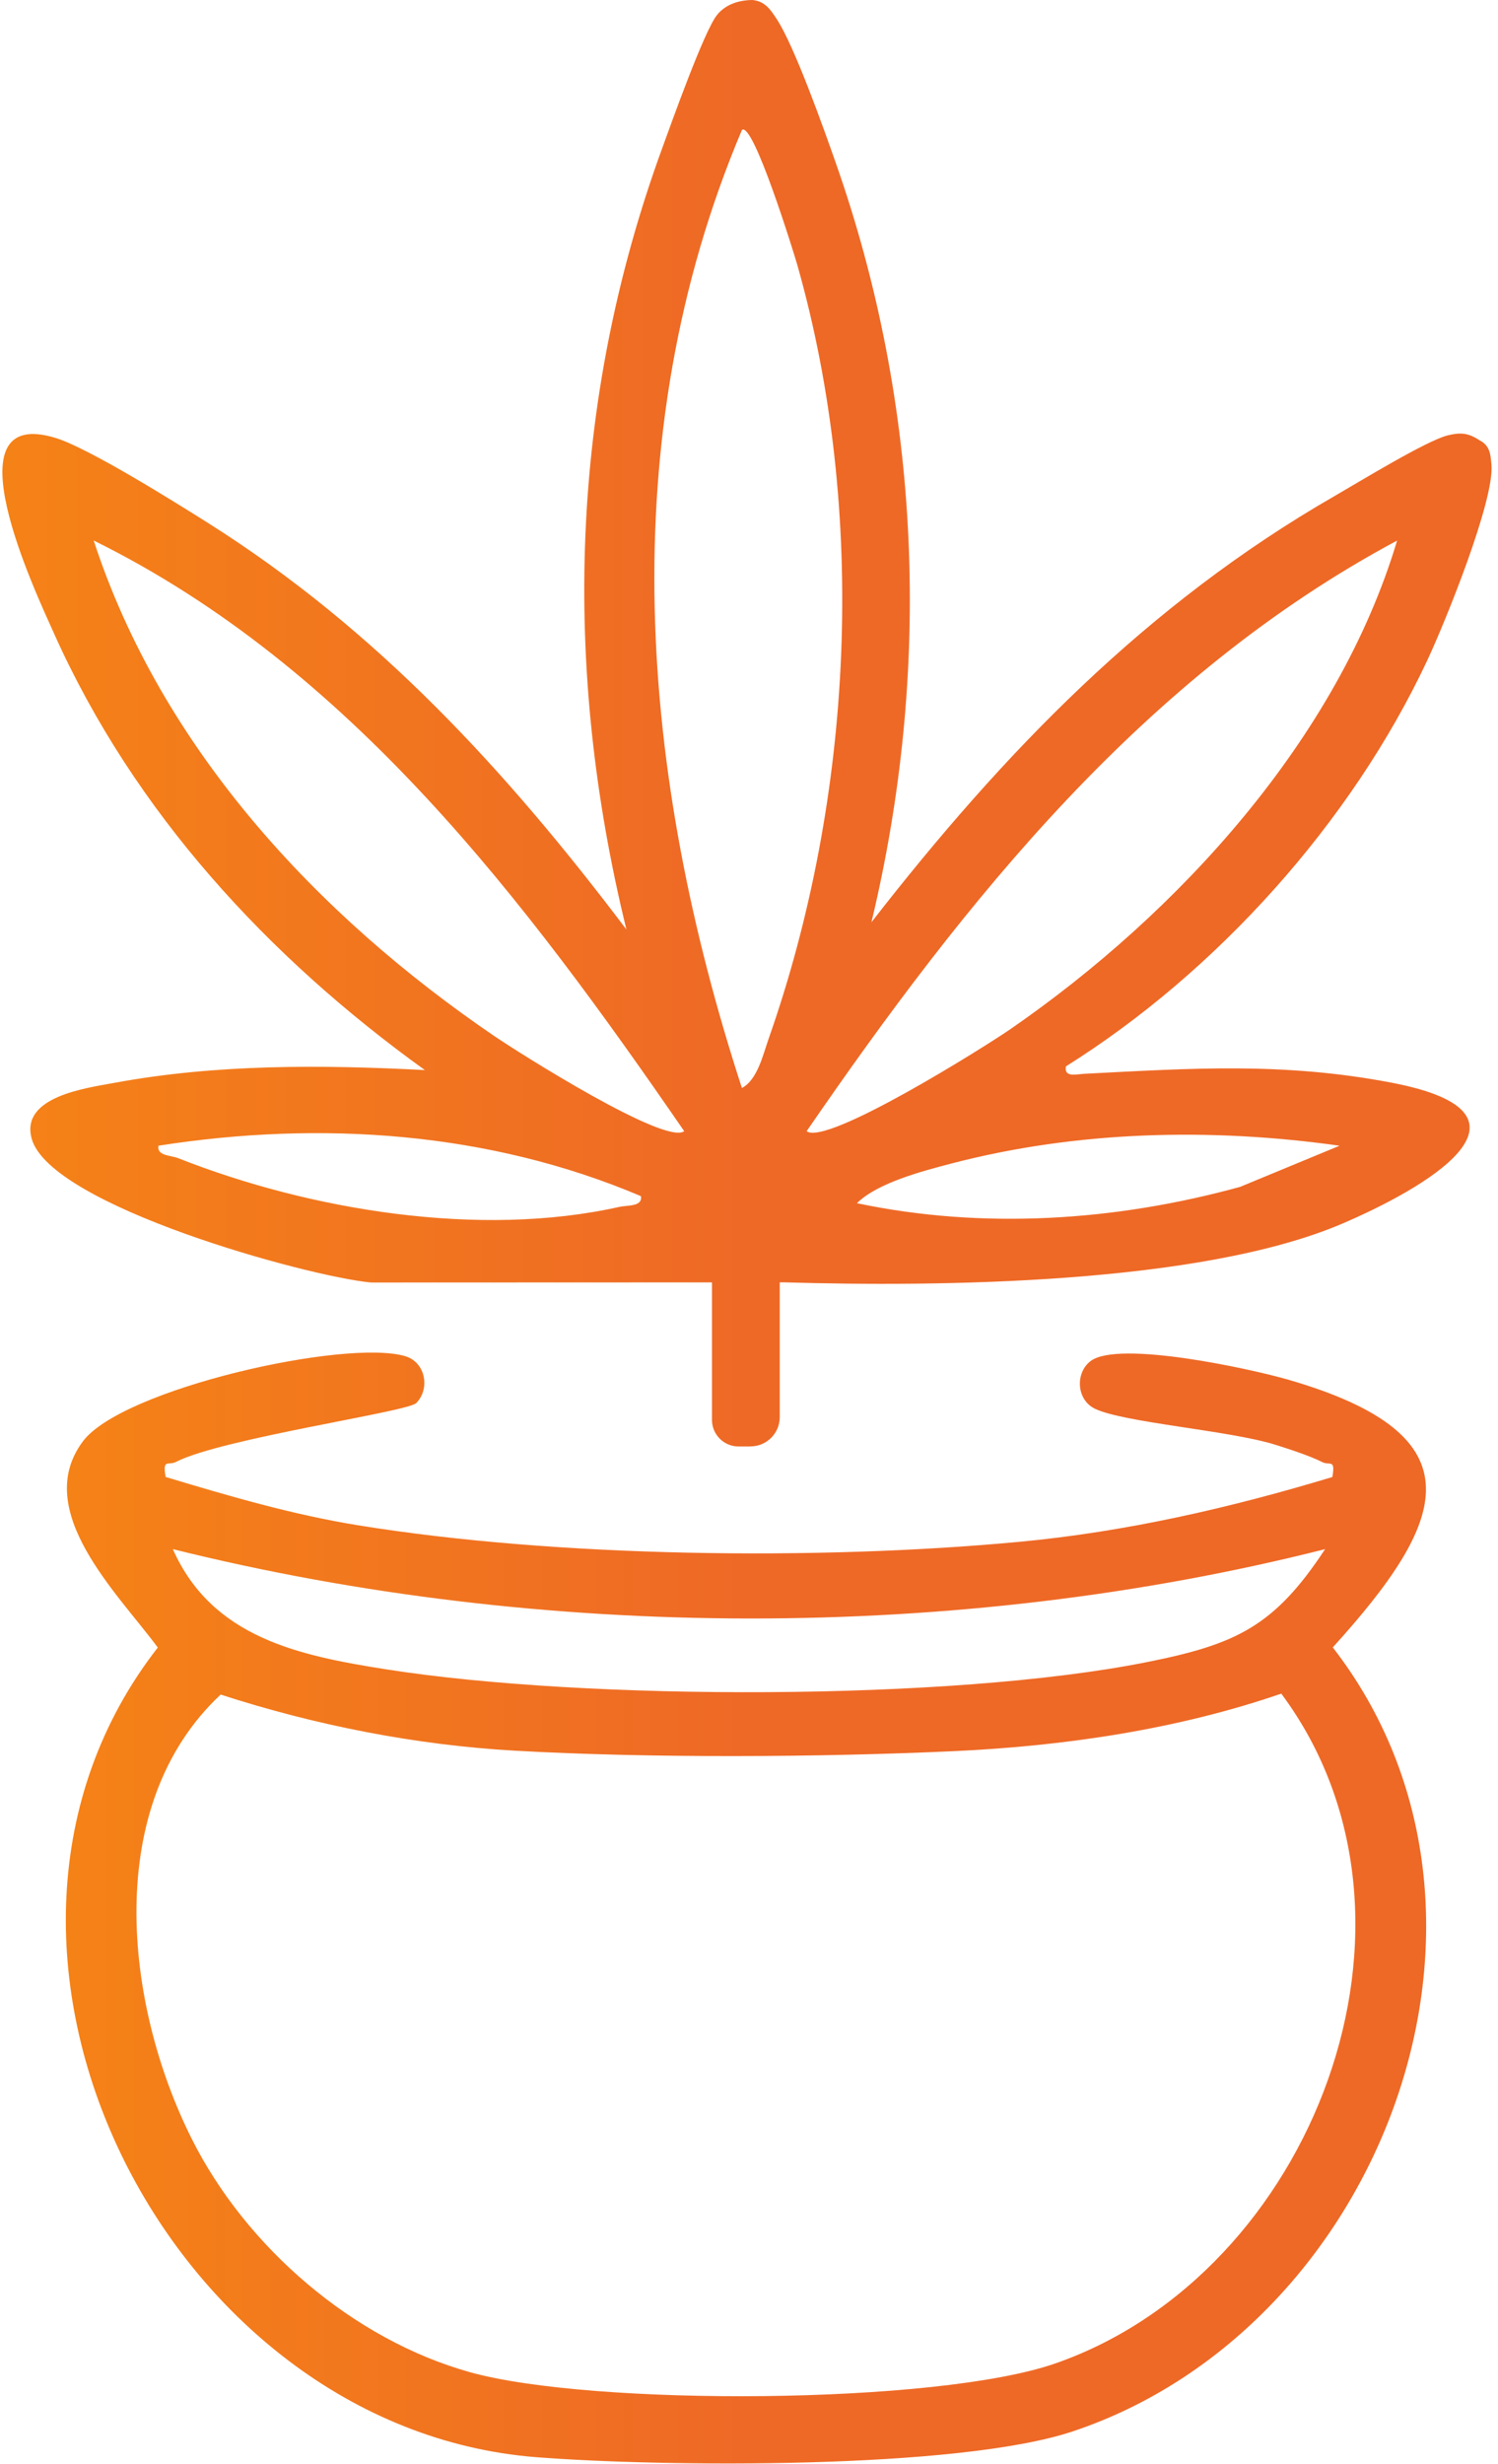
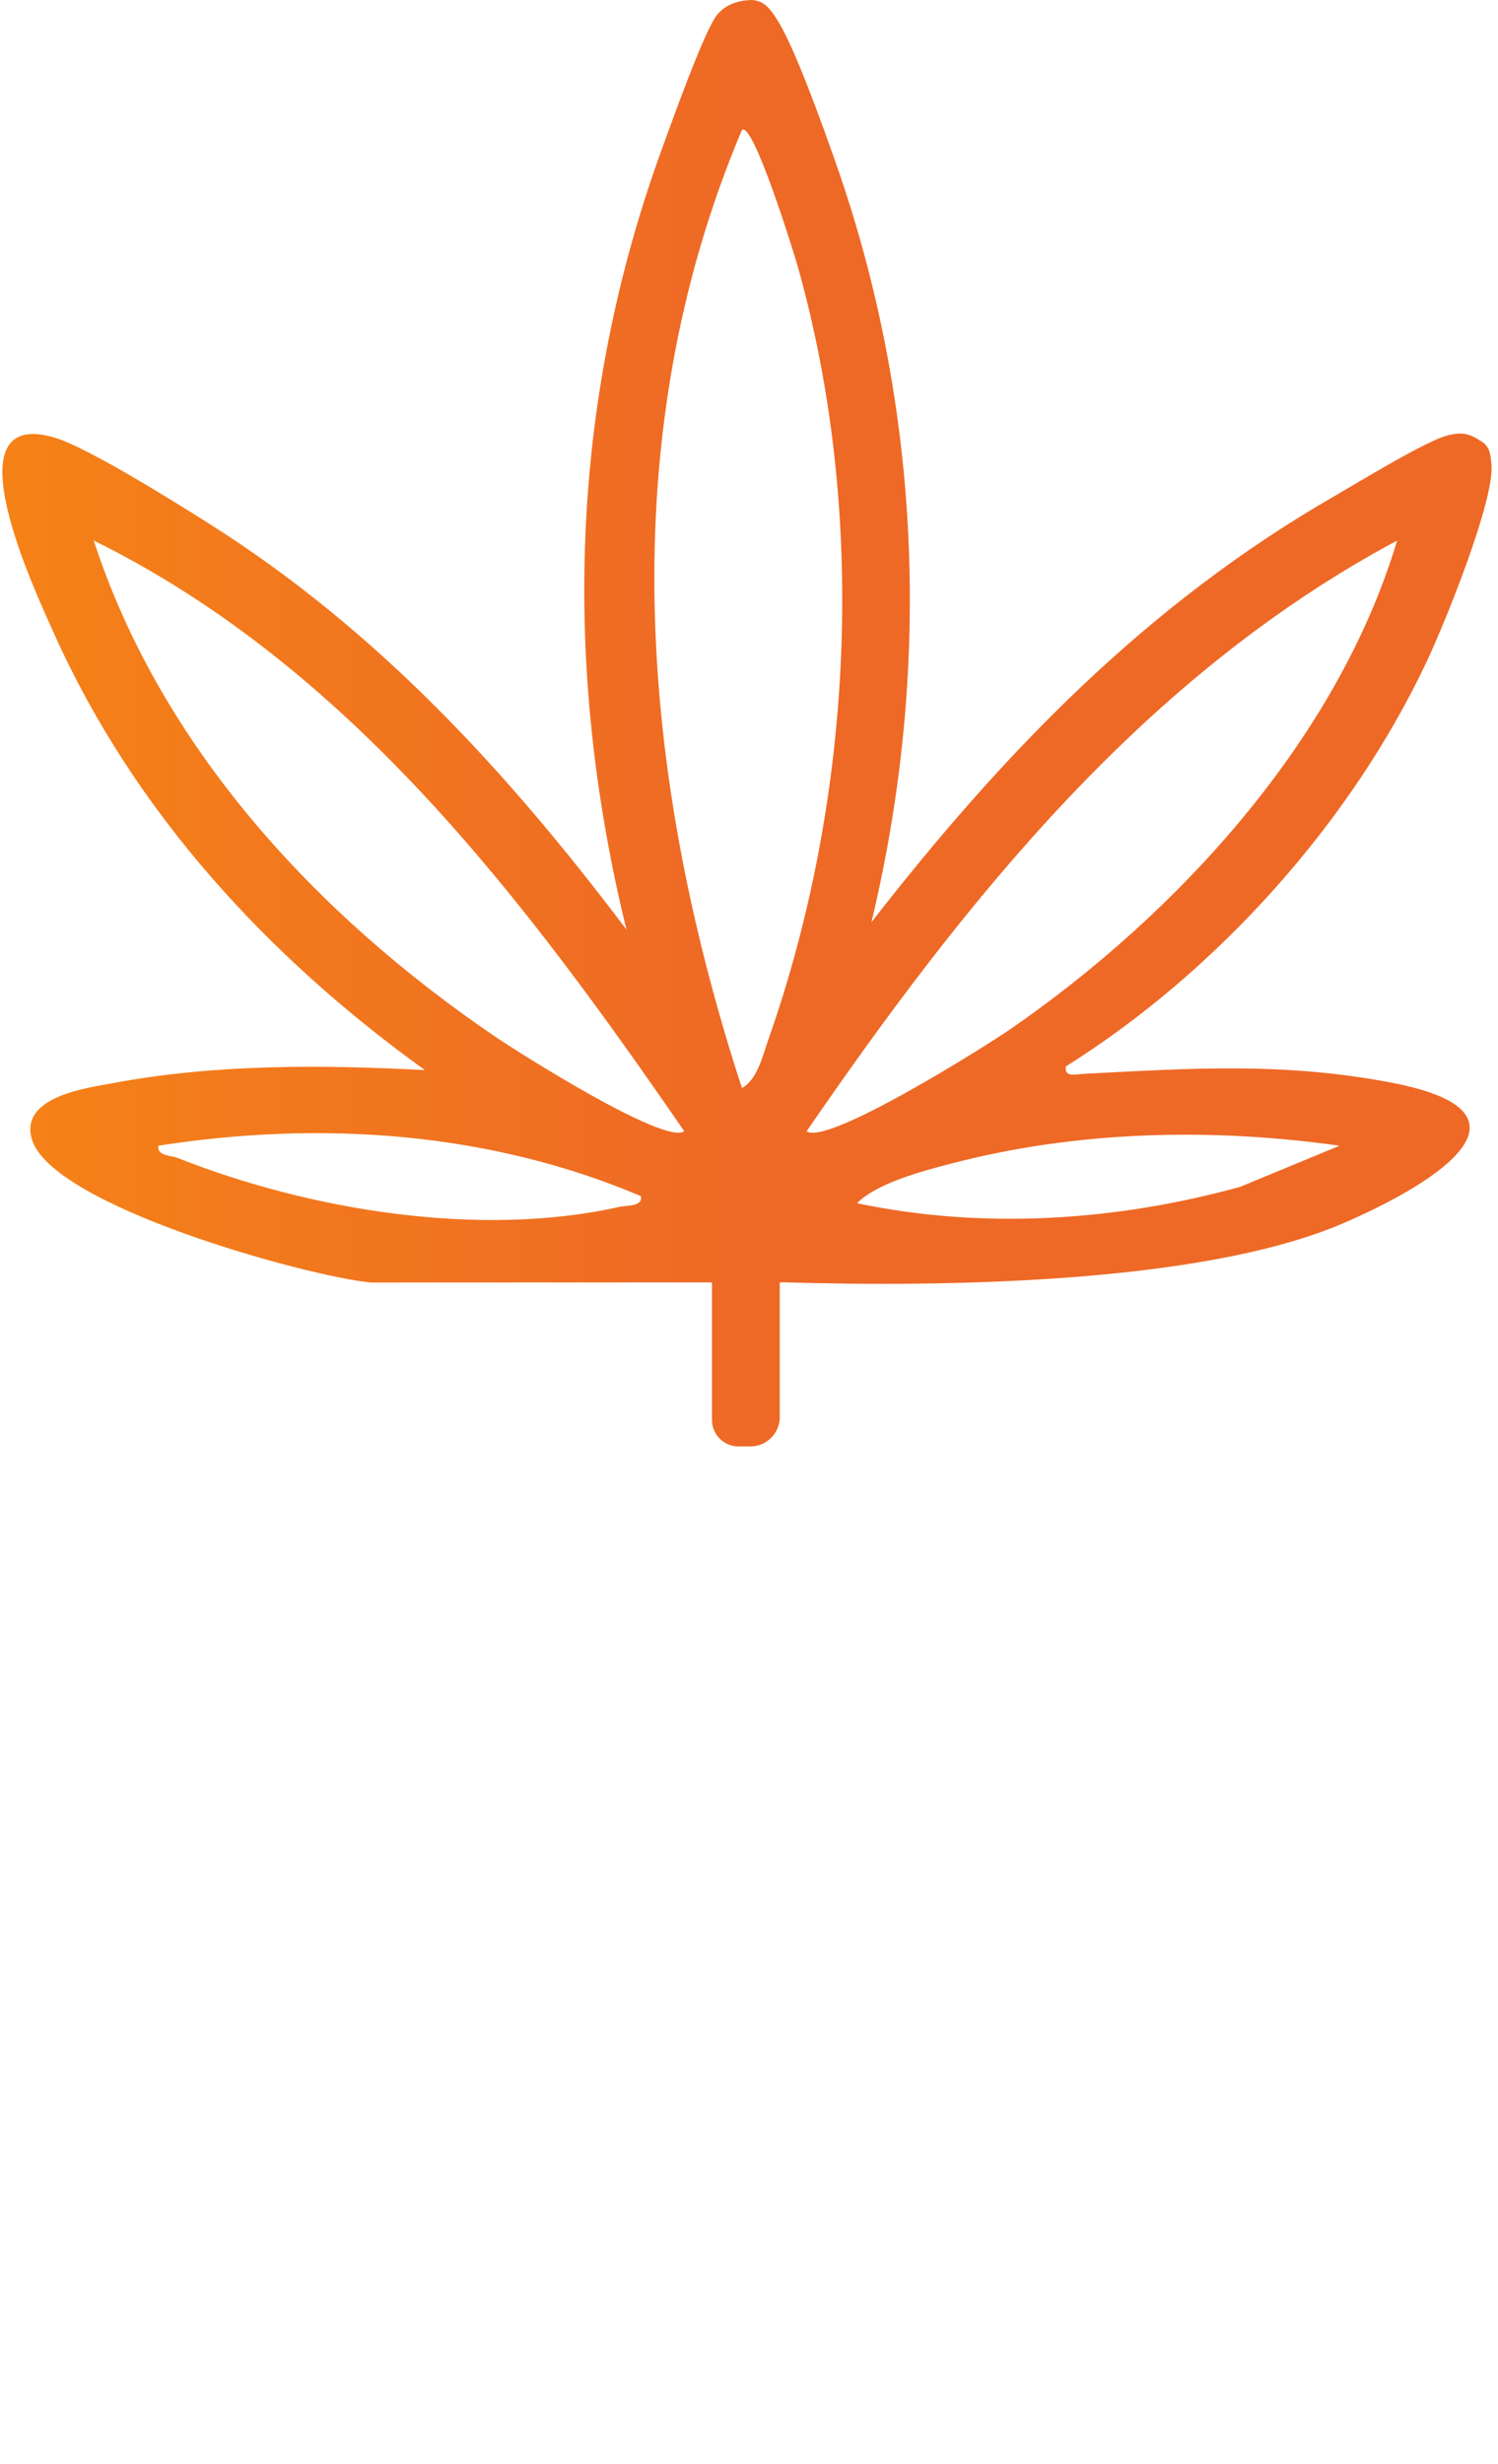
<svg xmlns="http://www.w3.org/2000/svg" width="208" height="342" viewBox="0 0 208 342" fill="none">
  <path d="M51.501 178.03C42.55 177.17 6.96 167.35 4.4 158.06C2.79 152.23 11.95 151.04 15.79 150.33C30 147.69 44.651 147.8 58.99 148.54C37.2 132.85 18.631 112.73 7.53 88C4.89 82.11 -7.36 56.19 7.71 60.79C12.3 62.19 24.28 69.69 28.91 72.61C52.361 87.41 70.391 107.07 86.981 129.03C78.04 92.56 79.061 55.82 91.971 20.51C93.29 16.89 97.76 4.34 99.55 2.09C100.74 0.59 102.61 0.02 104.46 0C106.22 0.15 107 1.35 107.86 2.66C110.32 6.43 114.34 17.74 116.01 22.5C127.98 56.47 129.4 92.98 121 128.02C139.33 104.45 159.22 83.86 185.32 68.85C188.67 66.92 198.04 61.18 201 60.44C202.78 60 203.85 60.08 205.41 61.1C206.89 61.85 206.96 63.04 207.09 64.5C207.54 69.44 200.63 86.45 198.17 91.69C187.63 114.15 168.96 134.89 148 148.03C147.73 149.6 149.43 149.12 150.52 149.06C165.4 148.29 178.23 147.42 193.22 150.29C216.18 154.68 197.2 165.24 186.35 169.87C166.55 178.32 130.24 178.63 108.99 178.01M103.01 151.03C105.16 149.92 105.95 146.4 106.71 144.24C118.54 110.62 120.44 71.1 110.72 36.82C110.26 35.2 104.58 16.8 103.02 18.04C84.861 60.97 88.871 107.64 103.02 151.04L103.01 151.03ZM95.001 157.02C73.02 125.11 48.611 92.6 13.011 75.03C22.39 103.8 44.031 127.08 68.68 143.85C72.141 146.2 92.4 159.02 95.001 157.02ZM112 157.02C114.72 159.13 136.65 145.37 140.31 142.85C163.62 126.75 185.75 102.58 193.99 75.04C158.93 93.79 134.12 124.85 112 157.03V157.02ZM88.99 166.04C67.91 157.09 44.541 155.51 22 159.04C21.761 160.47 23.68 160.35 24.741 160.77C43.06 168 66.611 171.88 86.01 167.53C87.111 167.28 89.251 167.53 88.99 166.04ZM185.99 159.04C168.15 156.53 149.52 156.95 132 161.54C128.05 162.57 121.82 164.21 118.99 167.02C136.53 170.71 154.95 169.5 172.2 164.75L185.98 159.05L185.99 159.04ZM104.2 200.79H102.55C100.51 200.79 98.861 199.14 98.861 197.1V174.67H108.27V196.71C108.27 198.96 106.45 200.78 104.2 200.78V200.79Z" fill="url(#paint0_linear_4707_432505)" />
-   <path d="M57.75 194.79C56.52 195.99 30.68 199.7 24.42 202.94C23.38 203.48 22.53 202.42 23 205.02C31.81 207.68 40.67 210.27 49.79 211.74C77.35 216.2 113.67 216.63 141.49 214.03C156.33 212.64 170.8 209.32 185 205.03C185.46 202.43 184.62 203.49 183.58 202.95C181.91 202.1 178.91 201.12 177.01 200.53C170.69 198.56 155.94 197.47 152.01 195.54C149.45 194.28 149.29 190.59 151.41 188.95C155.25 185.98 173.74 190.02 178.99 191.55C205.69 199.32 200.94 211.17 185.06 228.68C213.71 265.66 191.87 323.19 148.95 337.51C133.03 342.82 92.159 342.47 74.45 341.09C23.22 337.07 -10.55 270.35 21.91 228.7C16.39 221.22 4.33 209.69 11.51 200.08C16.96 192.78 48.02 185.8 56.28 188.26C59.13 189.11 59.76 192.86 57.74 194.82L57.75 194.79ZM184 215.04C132.87 227.98 75.18 227.78 24 215.04C29.46 227.35 41.52 229.83 53.78 231.75C81.28 236.06 132.02 236.16 159.21 230.73C171.58 228.26 176.91 225.82 184 215.03V215.04ZM177.9 235.1C163.47 240.07 147.82 242.37 132.55 243.08C113.94 243.94 90.059 244.07 71.51 243.02C57.69 242.24 43.76 239.48 30.64 235.23C14.15 250.63 17.29 278.28 26.63 296.91C34.13 311.88 48.99 324.75 65.25 329.29C82.17 334.01 130.02 333.83 146.55 328.07C182.29 315.62 201.27 266.49 177.91 235.1H177.9Z" fill="url(#paint1_linear_4707_432505)" />
  <defs>
    <linearGradient id="paint0_linear_4707_432505" x1="0.33" y1="100.4" x2="207.11" y2="100.4" gradientUnits="userSpaceOnUse">
      <stop stop-color="#F58217" />
      <stop offset="0.5" stop-color="#EE6926" />
    </linearGradient>
    <linearGradient id="paint1_linear_4707_432505" x1="9.15" y1="264.84" x2="198.03" y2="264.84" gradientUnits="userSpaceOnUse">
      <stop stop-color="#F58217" />
      <stop offset="0.5" stop-color="#EE6926" />
    </linearGradient>
  </defs>
</svg>